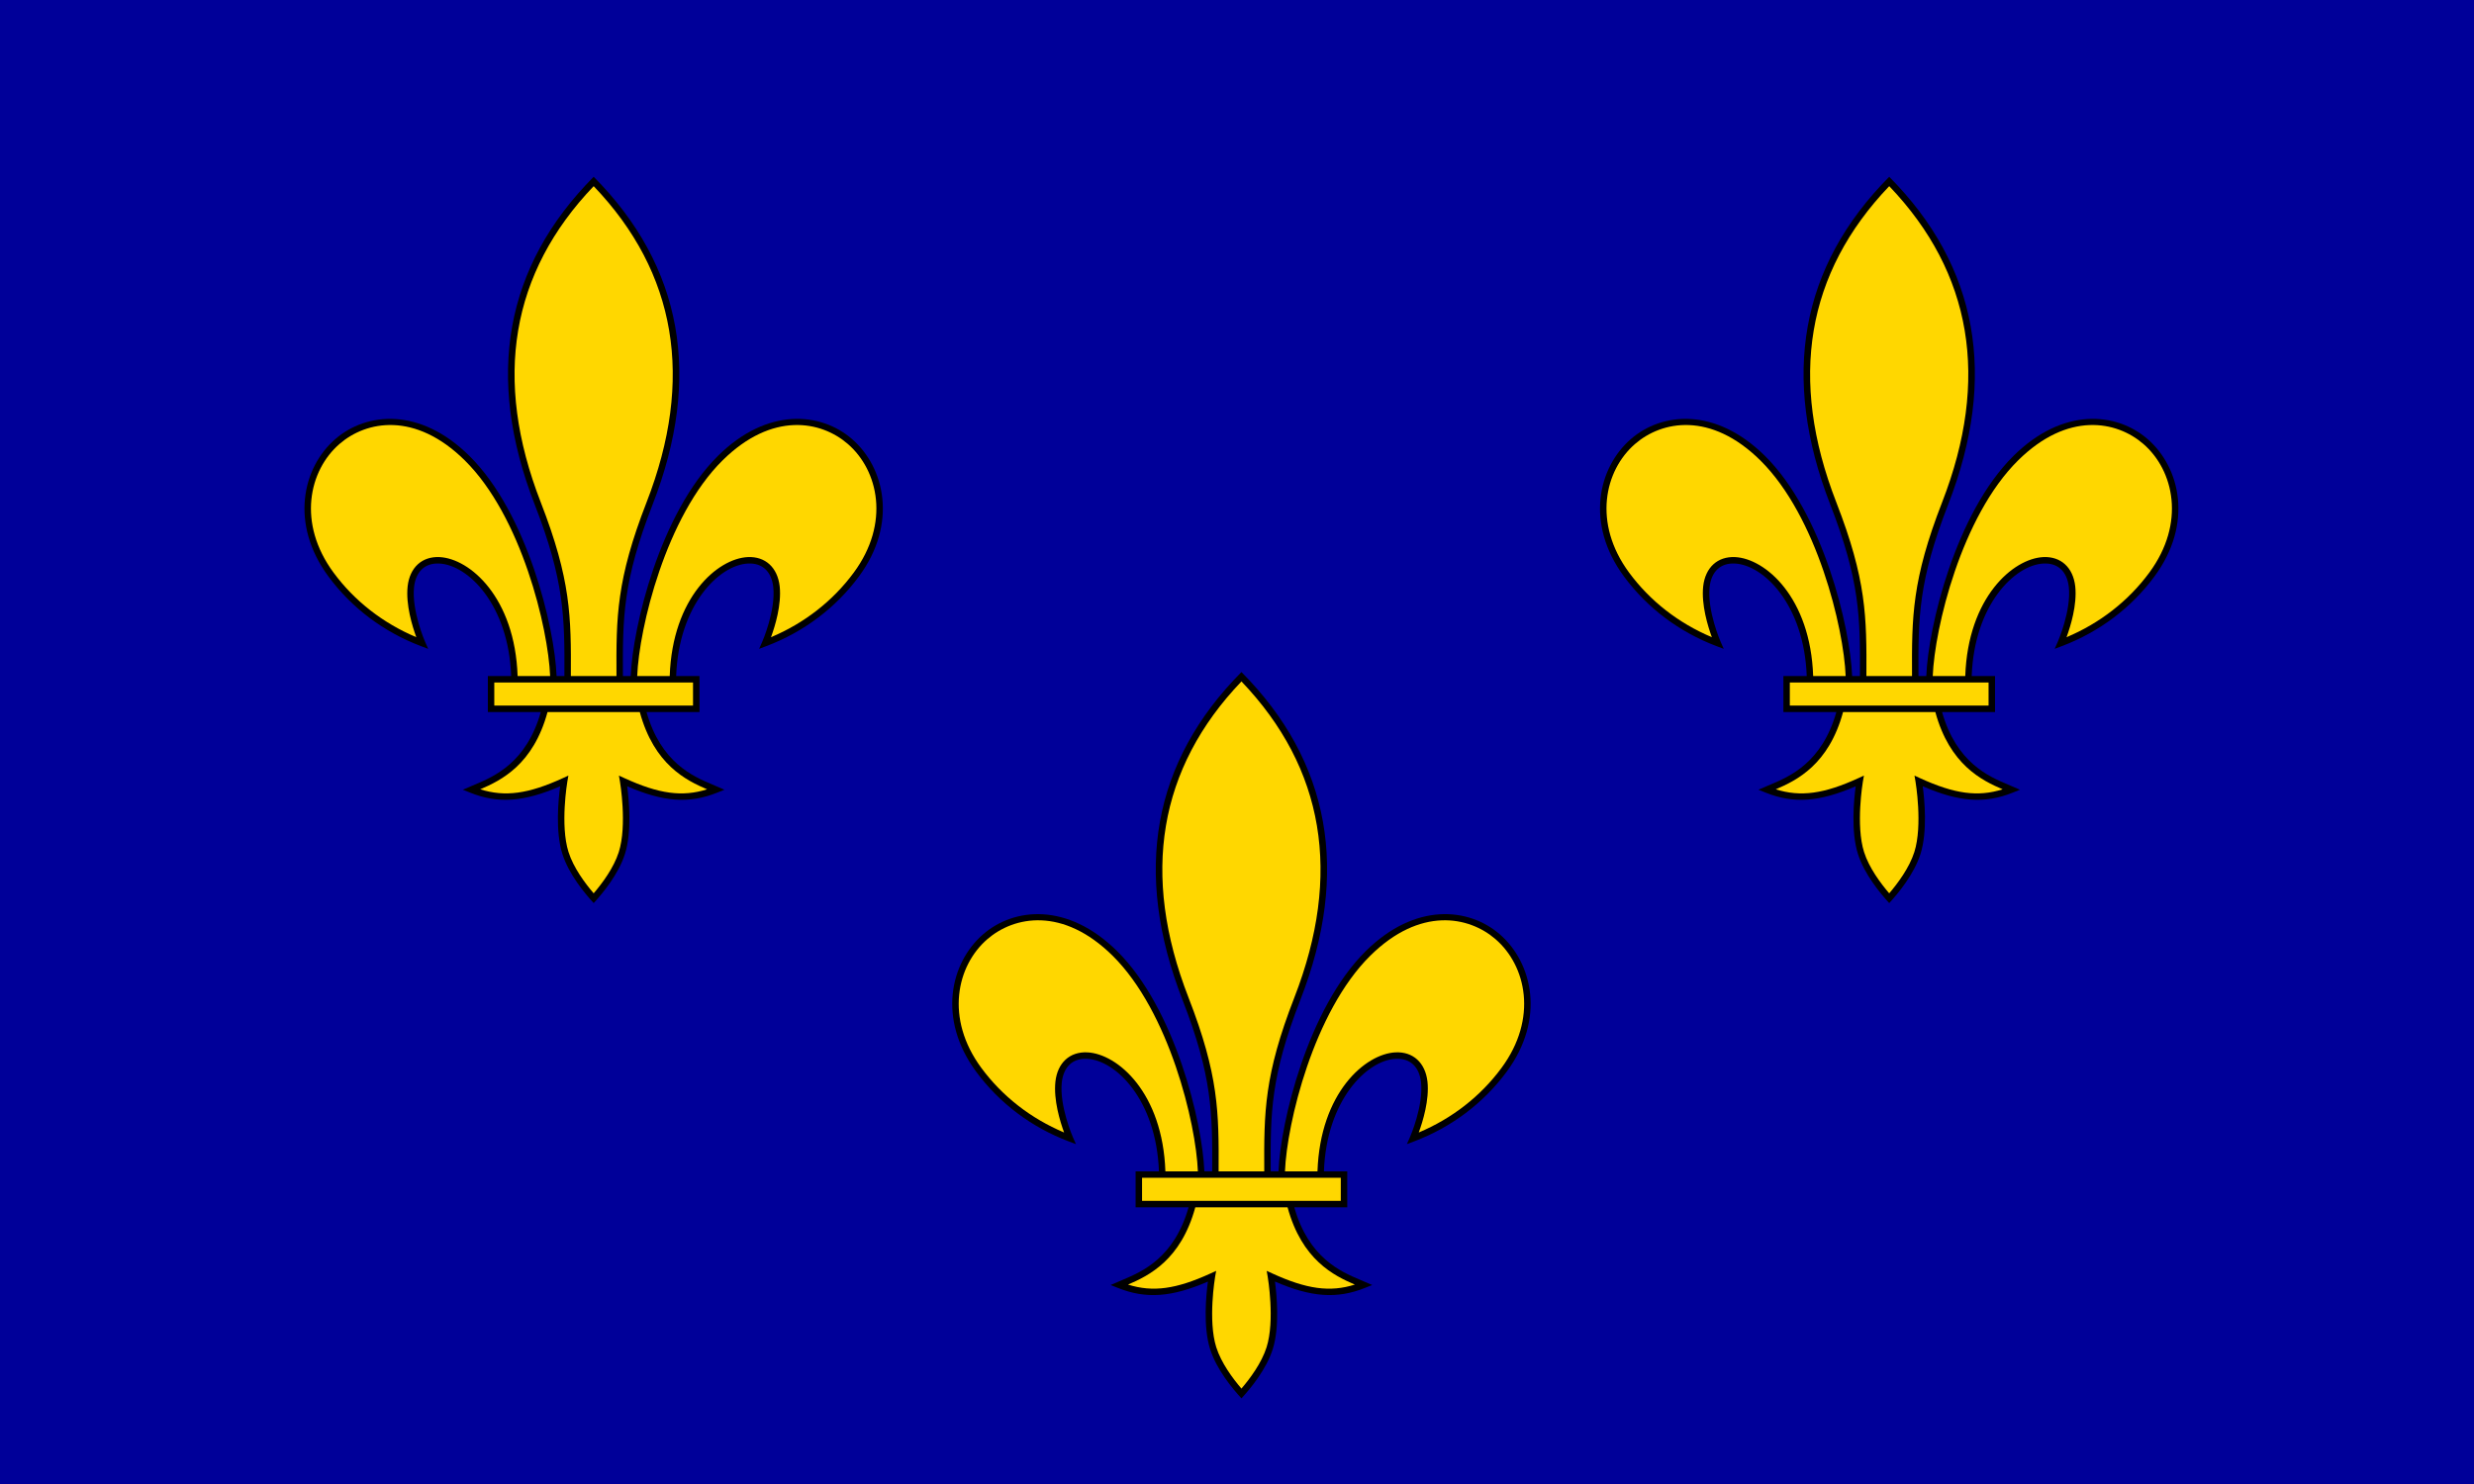
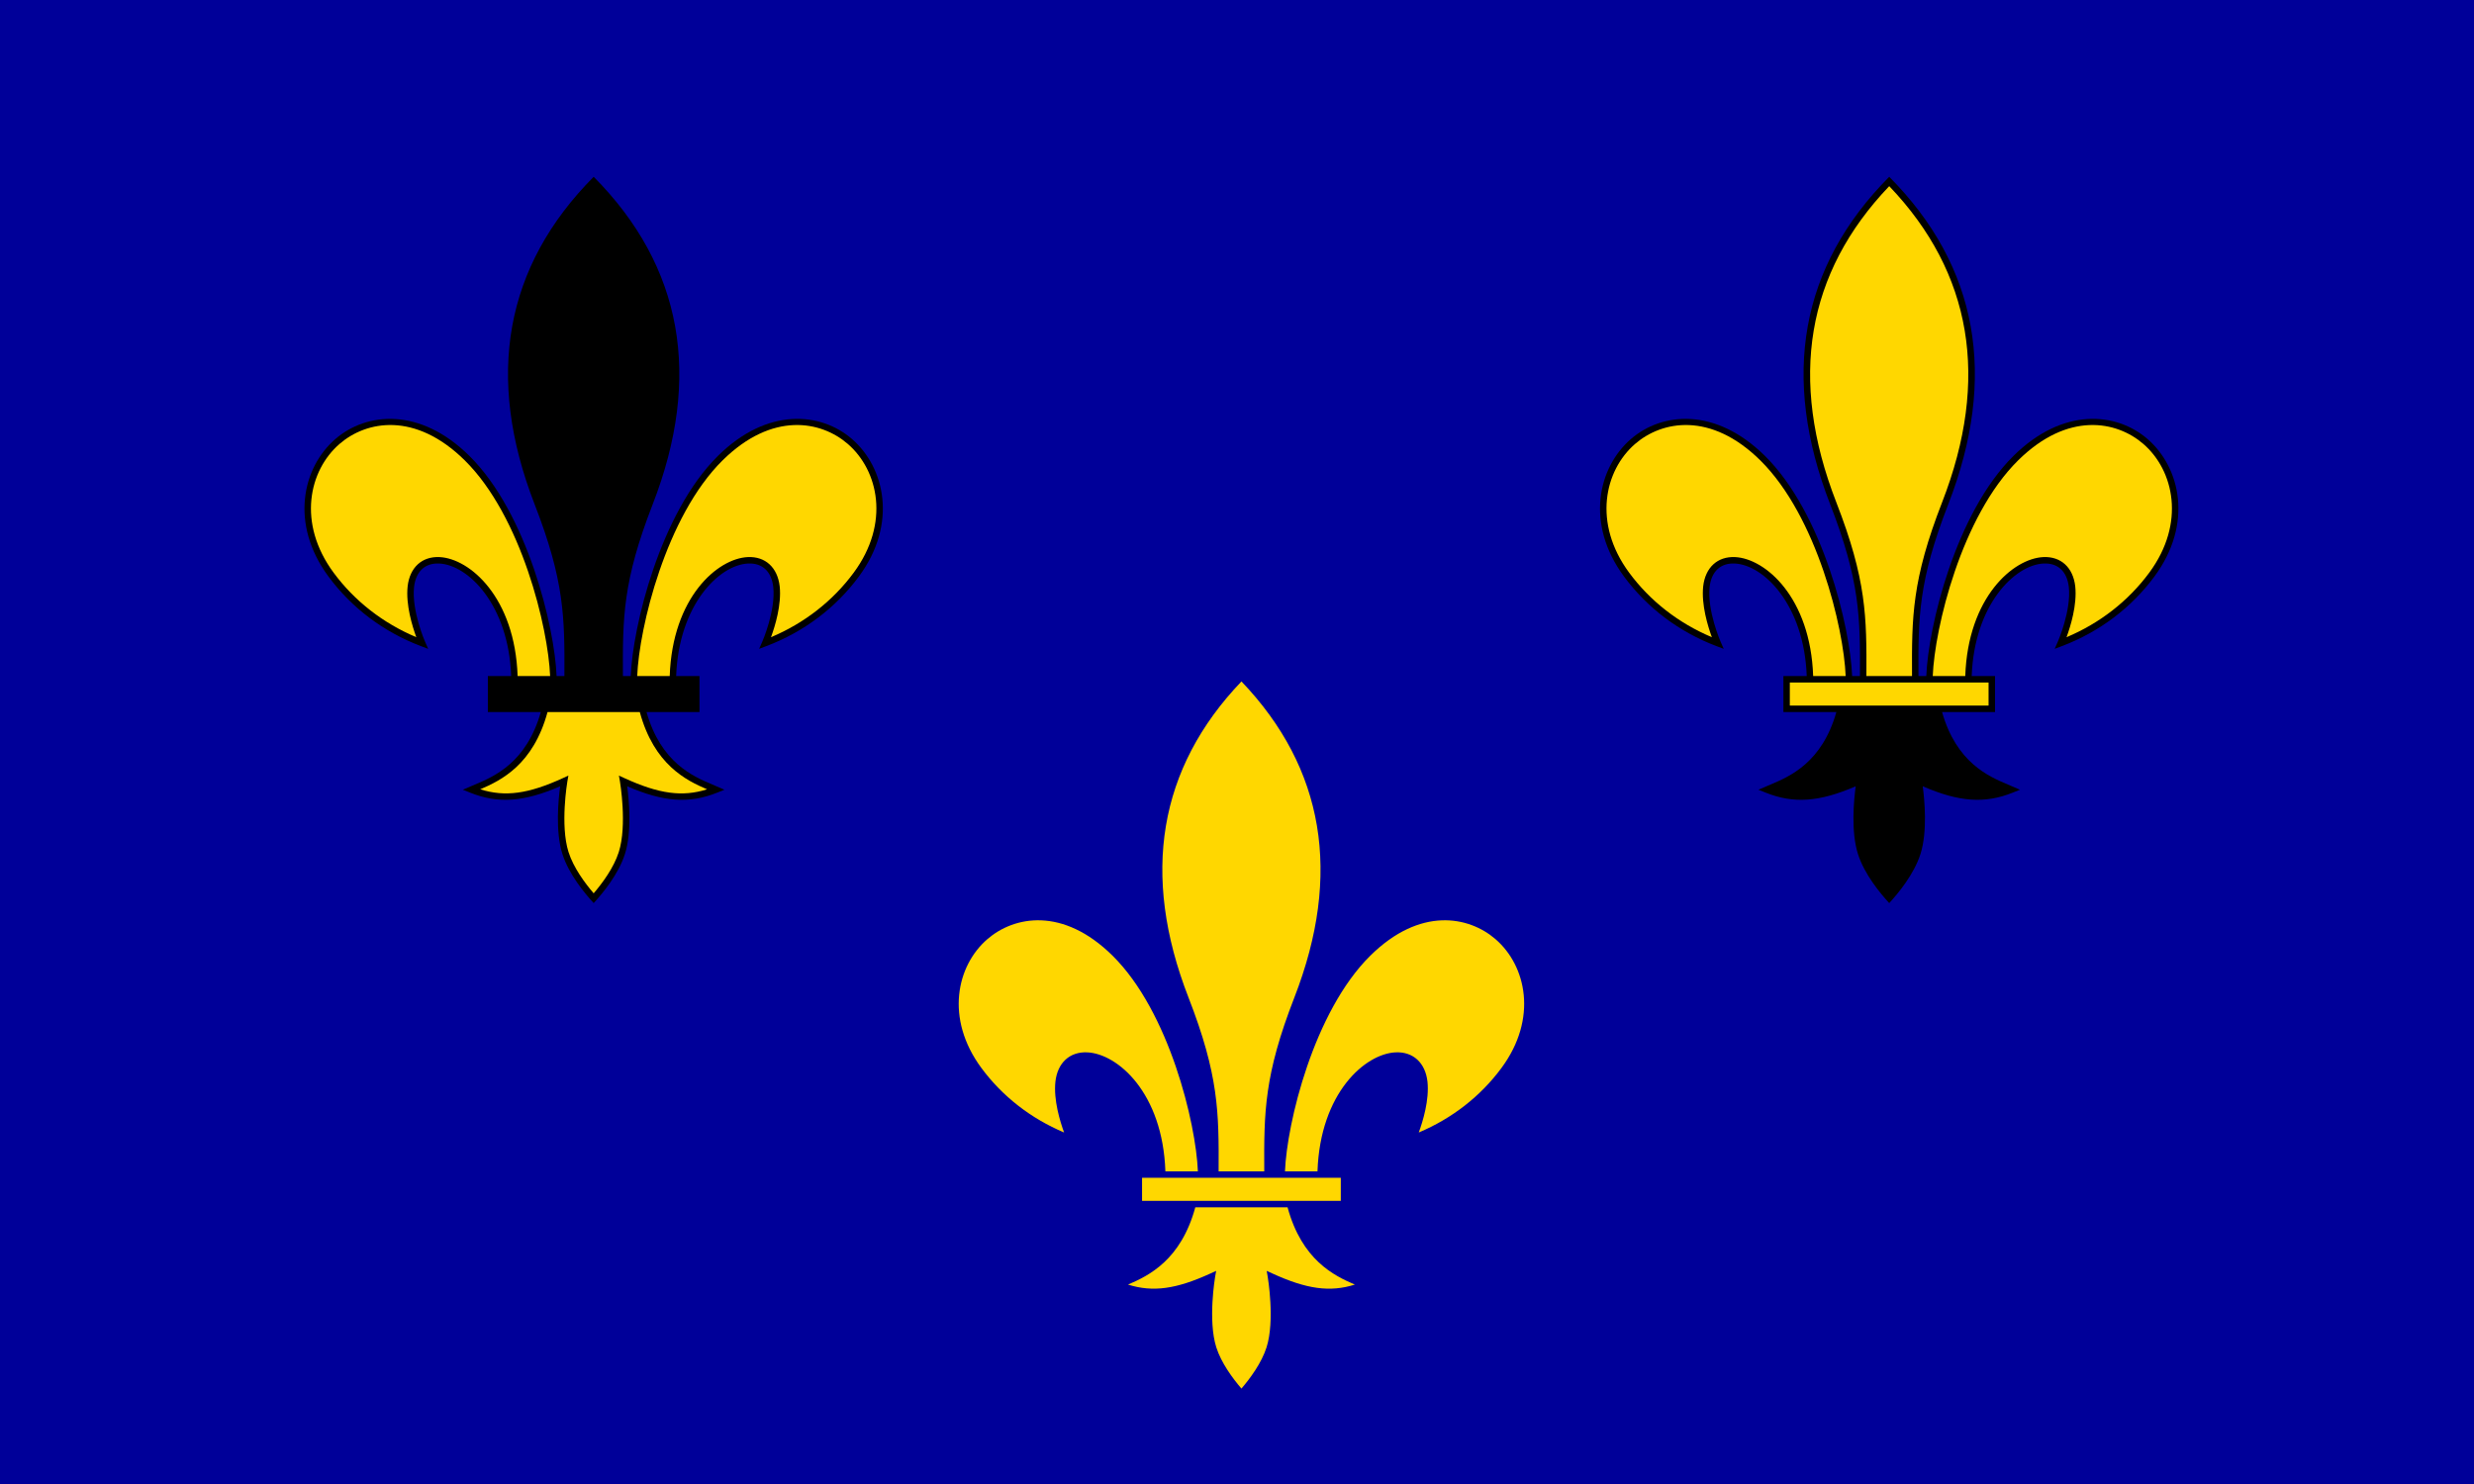
<svg xmlns="http://www.w3.org/2000/svg" version="1.0" width="360" height="216" viewBox="0 0 360 216" id="svg18588" xml:space="preserve">
  <defs id="defs18616" />
  <g id="flag">
    <rect width="360" height="216" x="0" y="0" style="fill:#009" id="blue" />
    <g id="_x33_">
-       <path d="M 180.648,203.535 C 181.954,202.117 184.259,199.335 185.196,196.386 C 186.244,193.095 185.775,188.423 185.523,186.532 C 190.808,188.826 194.552,189.093 198.626,187.456 C 198.626,187.456 199.672,187.034 199.675,187.037 L 197.917,186.281 C 195.097,185.089 190.432,183.096 188.335,175.726 L 196.043,175.726 L 196.043,170.492 L 192.648,170.492 C 193.024,160.107 198.915,154.304 203.114,154.109 C 205.186,154.012 206.523,155.258 206.781,157.528 C 207.152,160.966 205.194,165.461 205.174,165.507 L 204.722,166.527 L 205.769,166.133 C 211.21,164.074 215.869,160.565 219.246,155.987 C 224.896,148.324 223.016,140.127 218.236,135.989 C 213.718,132.081 205.939,131.321 198.736,138.436 C 190.29,146.784 186.318,163.365 186.041,170.487 L 184.902,170.487 C 184.86,161.958 184.887,156.675 189.22,145.533 C 196.475,126.887 193.566,110.846 180.648,97.819 C 167.723,110.847 164.818,126.887 172.071,145.536 C 176.402,156.676 176.429,161.958 176.388,170.487 L 175.248,170.487 C 174.974,163.365 170.999,146.784 162.553,138.436 C 155.352,131.324 147.57,132.081 143.053,135.993 C 138.273,140.132 136.392,148.326 142.044,155.989 C 145.421,160.564 150.08,164.076 155.518,166.135 L 156.565,166.531 L 156.114,165.507 C 156.093,165.463 154.135,160.968 154.507,157.528 C 154.767,155.26 156.102,154.012 158.173,154.109 C 162.375,154.307 168.265,160.107 168.641,170.492 L 165.247,170.492 L 165.247,175.728 L 172.954,175.728 C 170.857,183.099 166.191,185.088 163.371,186.281 L 161.612,187.037 C 161.617,187.034 162.664,187.456 162.664,187.456 C 166.736,189.093 170.481,188.826 175.768,186.535 C 175.512,188.423 175.044,193.097 176.094,196.386 C 177.031,199.334 179.337,202.117 180.648,203.535 z " id="path11053_2_" />
      <rect width="28.918" height="3.357" x="166.185" y="171.429" style="fill:#ffd700" id="rect11055_2_" />
      <path d="M 169.579,170.492 L 174.309,170.492 C 174.033,163.49 170.145,147.259 161.895,139.103 C 154.653,131.951 147.549,133.339 143.667,136.704 C 139.213,140.556 137.484,148.228 142.797,155.435 C 145.855,159.578 150.007,162.801 154.839,164.836 C 154.254,163.238 153.287,160.105 153.577,157.427 C 153.888,154.684 155.665,153.054 158.218,153.174 C 162.619,153.379 169.188,159.034 169.579,170.492 z " style="fill:#ffd700" id="path11057_2_" />
      <path d="M 183.965,170.492 C 183.922,161.855 183.949,156.499 188.345,145.193 C 195.319,127.26 192.699,111.802 180.648,99.185 C 168.591,111.802 165.969,127.262 172.943,145.193 C 177.341,156.499 177.368,161.85 177.325,170.492 L 183.965,170.492 z " style="fill:#ffd700" id="path11059_2_" />
      <path d="M 191.712,170.492 L 186.981,170.492 C 187.257,163.49 191.146,147.259 199.397,139.103 C 206.639,131.951 213.74,133.339 217.624,136.704 C 222.078,140.556 223.807,148.228 218.492,155.435 C 215.437,159.578 211.282,162.801 206.449,164.836 C 207.035,163.238 208.004,160.105 207.715,157.427 C 207.402,154.684 205.624,153.054 203.071,153.174 C 198.674,153.379 192.102,159.034 191.712,170.492 z " style="fill:#ffd700" id="path11061_2_" />
      <path d="M 187.358,175.726 C 189.443,183.396 194.109,185.675 197.148,186.974 C 193.536,188.117 190.137,187.642 185.129,185.348 L 184.322,184.978 L 184.472,185.855 C 184.482,185.917 185.542,192.202 184.302,196.102 C 183.573,198.395 181.906,200.636 180.646,202.112 C 179.382,200.636 177.714,198.395 176.985,196.102 C 175.744,192.202 176.805,185.917 176.814,185.855 L 176.968,184.978 L 176.157,185.348 C 171.151,187.642 167.752,188.114 164.139,186.974 C 167.177,185.675 171.845,183.396 173.931,175.726 L 187.358,175.726 z " style="fill:#ffd700" id="path11063_2_" />
    </g>
    <g id="_x32_">
      <path d="M 86.388,131.446 C 87.695,130.028 89.999,127.247 90.937,124.298 C 91.985,121.007 91.516,116.335 91.264,114.444 C 96.549,116.737 100.293,117.005 104.367,115.368 C 104.367,115.368 105.413,114.946 105.416,114.948 L 103.658,114.192 C 100.838,113.001 96.173,111.008 94.076,103.638 L 101.784,103.638 L 101.784,98.404 L 98.389,98.404 C 98.765,88.019 104.656,82.216 108.855,82.021 C 110.927,81.924 112.264,83.17 112.522,85.44 C 112.893,88.878 110.935,93.373 110.915,93.419 L 110.463,94.439 L 111.51,94.045 C 116.951,91.986 121.61,88.477 124.987,83.899 C 130.637,76.236 128.757,68.039 123.977,63.901 C 119.459,59.993 111.68,59.233 104.477,66.348 C 96.031,74.696 92.059,91.277 91.782,98.399 L 90.643,98.399 C 90.6,89.87 90.627,84.588 94.96,73.445 C 102.215,54.799 99.306,38.758 86.388,25.731 C 73.464,38.759 70.559,54.799 77.812,73.448 C 82.142,84.588 82.169,89.87 82.128,98.399 L 80.99,98.399 C 80.715,91.277 76.741,74.696 68.295,66.348 C 61.094,59.236 53.313,59.993 48.795,63.905 C 44.015,68.044 42.134,76.238 47.786,83.901 C 51.163,88.476 55.822,91.988 61.26,94.047 L 62.308,94.443 L 61.857,93.419 C 61.836,93.375 59.878,88.88 60.25,85.44 C 60.51,83.172 61.844,81.924 63.916,82.021 C 68.117,82.219 74.008,88.019 74.383,98.404 L 70.989,98.404 L 70.989,103.64 L 78.696,103.64 C 76.599,111.011 71.933,113.001 69.113,114.192 L 67.353,114.948 C 67.359,114.946 68.406,115.368 68.406,115.368 C 72.478,117.005 76.222,116.737 81.51,114.446 C 81.254,116.335 80.787,121.008 81.836,124.298 C 82.771,127.247 85.078,130.028 86.388,131.446 z " id="path11053_1_" />
-       <rect width="28.919" height="3.357" x="71.925" y="99.341" style="fill:#ffd700" id="rect11055_1_" />
      <path d="M 75.32,98.403 L 80.05,98.403 C 79.773,91.401 75.886,75.17 67.636,67.014 C 60.394,59.862 53.29,61.25 49.408,64.615 C 44.954,68.467 43.225,76.139 48.538,83.346 C 51.596,87.489 55.748,90.712 60.58,92.747 C 59.994,91.149 59.027,88.016 59.317,85.338 C 59.629,82.595 61.406,80.965 63.959,81.085 C 68.359,81.291 74.929,86.945 75.32,98.403 z " style="fill:#ffd700" id="path11057_1_" />
-       <path d="M 89.706,98.403 C 89.663,89.766 89.69,84.41 94.086,73.104 C 101.06,55.171 98.44,39.713 86.389,27.096 C 74.332,39.713 71.71,55.173 78.685,73.104 C 83.082,84.41 83.11,89.761 83.067,98.403 L 89.706,98.403 L 89.706,98.403 z " style="fill:#ffd700" id="path11059_1_" />
      <path d="M 97.453,98.403 L 92.722,98.403 C 92.998,91.401 96.887,75.17 105.138,67.014 C 112.38,59.862 119.481,61.25 123.365,64.615 C 127.819,68.467 129.548,76.139 124.233,83.346 C 121.178,87.489 117.023,90.712 112.19,92.747 C 112.776,91.149 113.745,88.016 113.456,85.338 C 113.143,82.595 111.365,80.965 108.812,81.085 C 104.415,81.291 97.842,86.945 97.453,98.403 z " style="fill:#ffd700" id="path11061_1_" />
      <path d="M 93.099,103.638 C 95.184,111.307 99.85,113.587 102.889,114.886 C 99.277,116.029 95.878,115.554 90.87,113.261 L 90.063,112.89 L 90.213,113.767 C 90.223,113.829 91.283,120.115 90.043,124.015 C 89.314,126.308 87.647,128.548 86.387,130.025 C 85.123,128.548 83.455,126.308 82.727,124.015 C 81.485,120.115 82.547,113.829 82.555,113.767 L 82.709,112.89 L 81.9,113.26 C 76.894,115.553 73.496,116.026 69.882,114.885 C 72.92,113.586 77.587,111.307 79.674,103.637 L 93.099,103.637 L 93.099,103.638 z " style="fill:#ffd700" id="path11063_1_" />
    </g>
    <g id="_x31_">
      <path d="M 274.907,131.446 C 276.214,130.028 278.518,127.247 279.456,124.298 C 280.504,121.007 280.035,116.335 279.783,114.444 C 285.068,116.737 288.812,117.005 292.886,115.368 C 292.886,115.368 293.932,114.946 293.935,114.948 L 292.177,114.192 C 289.357,113.001 284.692,111.008 282.595,103.638 L 290.303,103.638 L 290.303,98.404 L 286.908,98.404 C 287.284,88.019 293.175,82.216 297.374,82.021 C 299.446,81.924 300.783,83.17 301.041,85.44 C 301.412,88.878 299.454,93.373 299.434,93.419 L 298.982,94.439 L 300.029,94.045 C 305.47,91.986 310.129,88.477 313.506,83.899 C 319.156,76.236 317.276,68.039 312.496,63.901 C 307.978,59.993 300.199,59.233 292.996,66.348 C 284.55,74.696 280.578,91.277 280.301,98.399 L 279.162,98.399 C 279.12,89.87 279.147,84.587 283.48,73.445 C 290.735,54.799 287.826,38.758 274.908,25.731 C 261.984,38.759 259.079,54.799 266.332,73.448 C 270.662,84.588 270.689,89.87 270.648,98.399 L 269.509,98.399 C 269.234,91.277 265.26,74.696 256.814,66.348 C 249.613,59.236 241.832,59.993 237.314,63.905 C 232.535,68.044 230.654,76.238 236.305,83.901 C 239.683,88.476 244.341,91.988 249.78,94.047 L 250.828,94.443 L 250.377,93.419 C 250.356,93.375 248.398,88.88 248.77,85.44 C 249.03,83.172 250.364,81.924 252.436,82.021 C 256.637,82.219 262.528,88.019 262.903,98.404 L 259.509,98.404 L 259.509,103.64 L 267.216,103.64 C 265.119,111.011 260.453,113.001 257.633,114.192 L 255.873,114.948 C 255.879,114.946 256.926,115.368 256.926,115.368 C 260.998,117.005 264.742,116.737 270.03,114.446 C 269.774,116.335 269.307,121.008 270.356,124.298 C 271.29,127.247 273.597,130.028 274.907,131.446 z " id="path11053_3_" />
      <rect width="28.919" height="3.357" x="260.444" y="99.341" style="fill:#ffd700" id="rect11055_3_" />
      <path d="M 263.839,98.403 L 268.569,98.403 C 268.292,91.401 264.405,75.17 256.155,67.014 C 248.913,59.862 241.809,61.25 237.927,64.615 C 233.473,68.467 231.744,76.139 237.057,83.346 C 240.116,87.489 244.268,90.712 249.1,92.747 C 248.514,91.149 247.547,88.016 247.837,85.338 C 248.149,82.595 249.926,80.965 252.479,81.085 C 256.878,81.291 263.448,86.945 263.839,98.403 z " style="fill:#ffd700" id="path11057_3_" />
      <path d="M 278.225,98.403 C 278.182,89.766 278.209,84.41 282.605,73.104 C 289.579,55.171 286.959,39.713 274.908,27.096 C 262.851,39.713 260.229,55.173 267.204,73.104 C 271.601,84.41 271.629,89.761 271.586,98.403 L 278.225,98.403 L 278.225,98.403 z " style="fill:#ffd700" id="path11059_3_" />
      <path d="M 285.972,98.403 L 281.241,98.403 C 281.517,91.401 285.406,75.17 293.657,67.014 C 300.899,59.862 308,61.25 311.884,64.615 C 316.338,68.467 318.067,76.139 312.752,83.346 C 309.697,87.489 305.542,90.712 300.709,92.747 C 301.295,91.149 302.264,88.016 301.975,85.338 C 301.662,82.595 299.884,80.965 297.331,81.085 C 292.934,81.291 286.361,86.945 285.972,98.403 z " style="fill:#ffd700" id="path11061_3_" />
-       <path d="M 281.618,103.638 C 283.703,111.307 288.369,113.587 291.408,114.886 C 287.796,116.029 284.397,115.554 279.389,113.261 L 278.582,112.89 L 278.732,113.767 C 278.742,113.829 279.802,120.115 278.562,124.015 C 277.833,126.308 276.166,128.548 274.906,130.025 C 273.642,128.548 271.974,126.308 271.246,124.015 C 270.004,120.115 271.066,113.829 271.074,113.767 L 271.228,112.89 L 270.417,113.261 C 265.411,115.554 262.013,116.027 258.399,114.886 C 261.437,113.587 266.104,111.308 268.191,103.638 L 281.618,103.638 L 281.618,103.638 z " style="fill:#ffd700" id="path11063_3_" />
    </g>
  </g>
</svg>